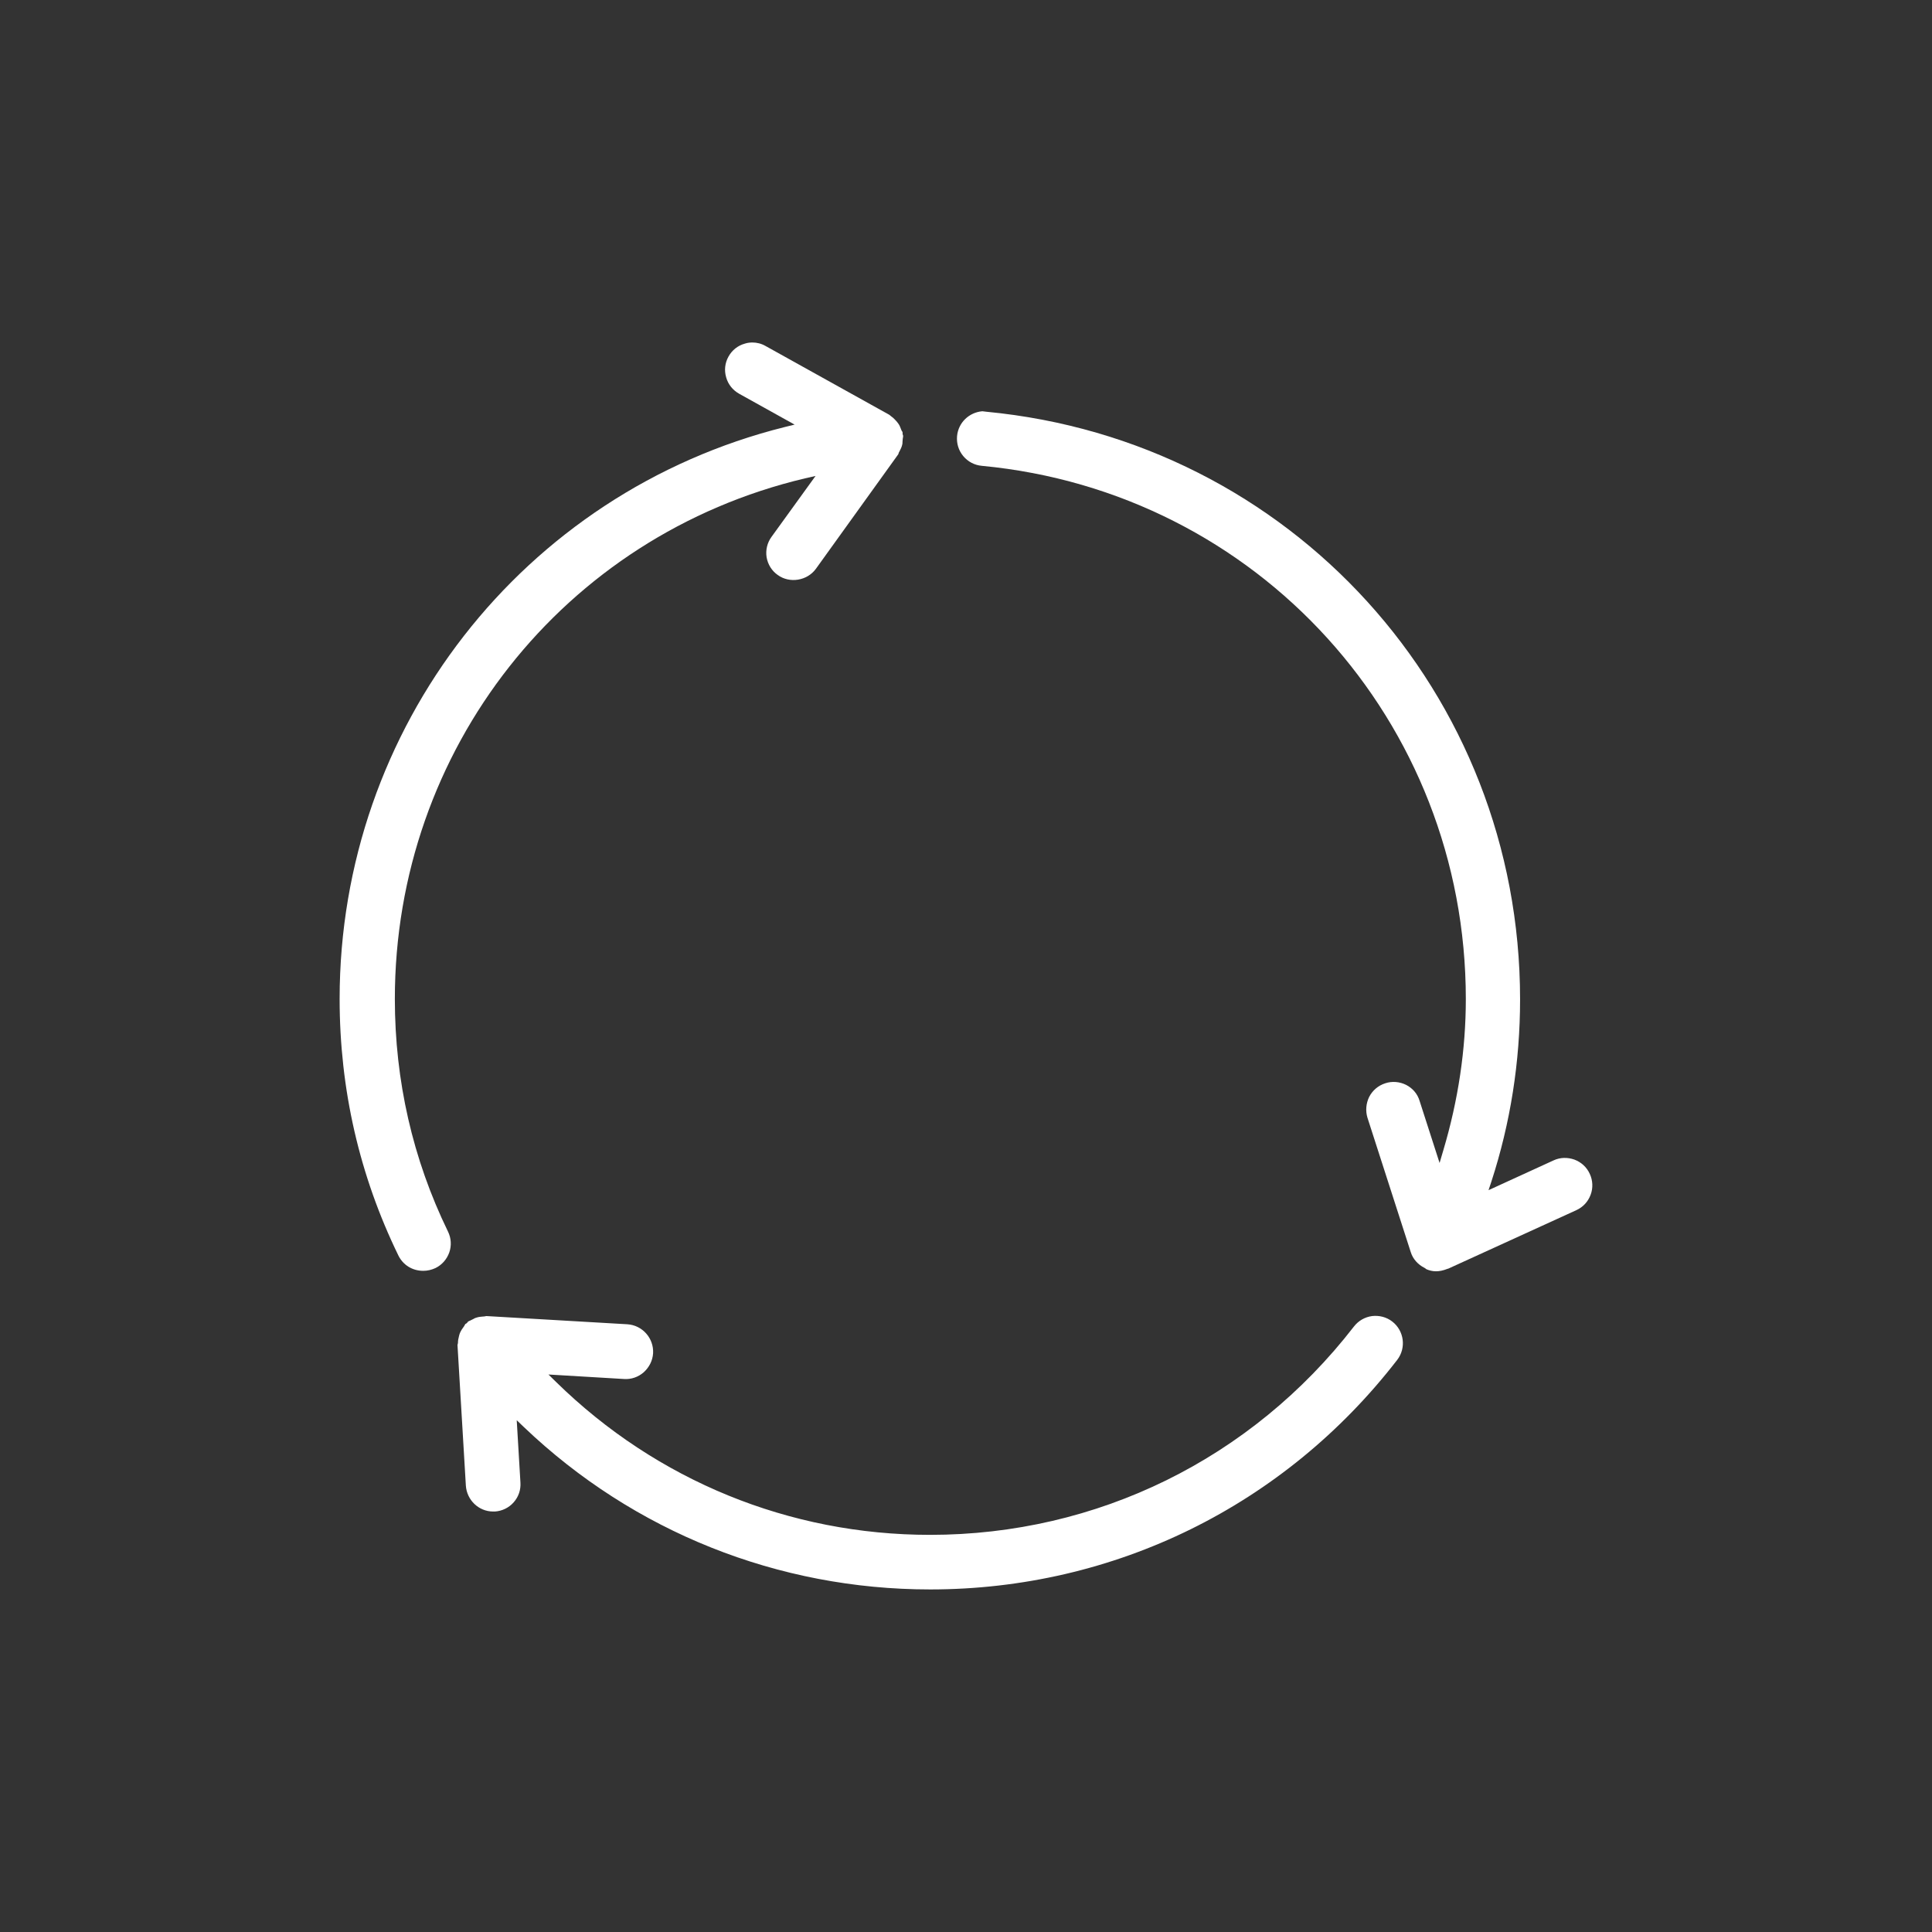
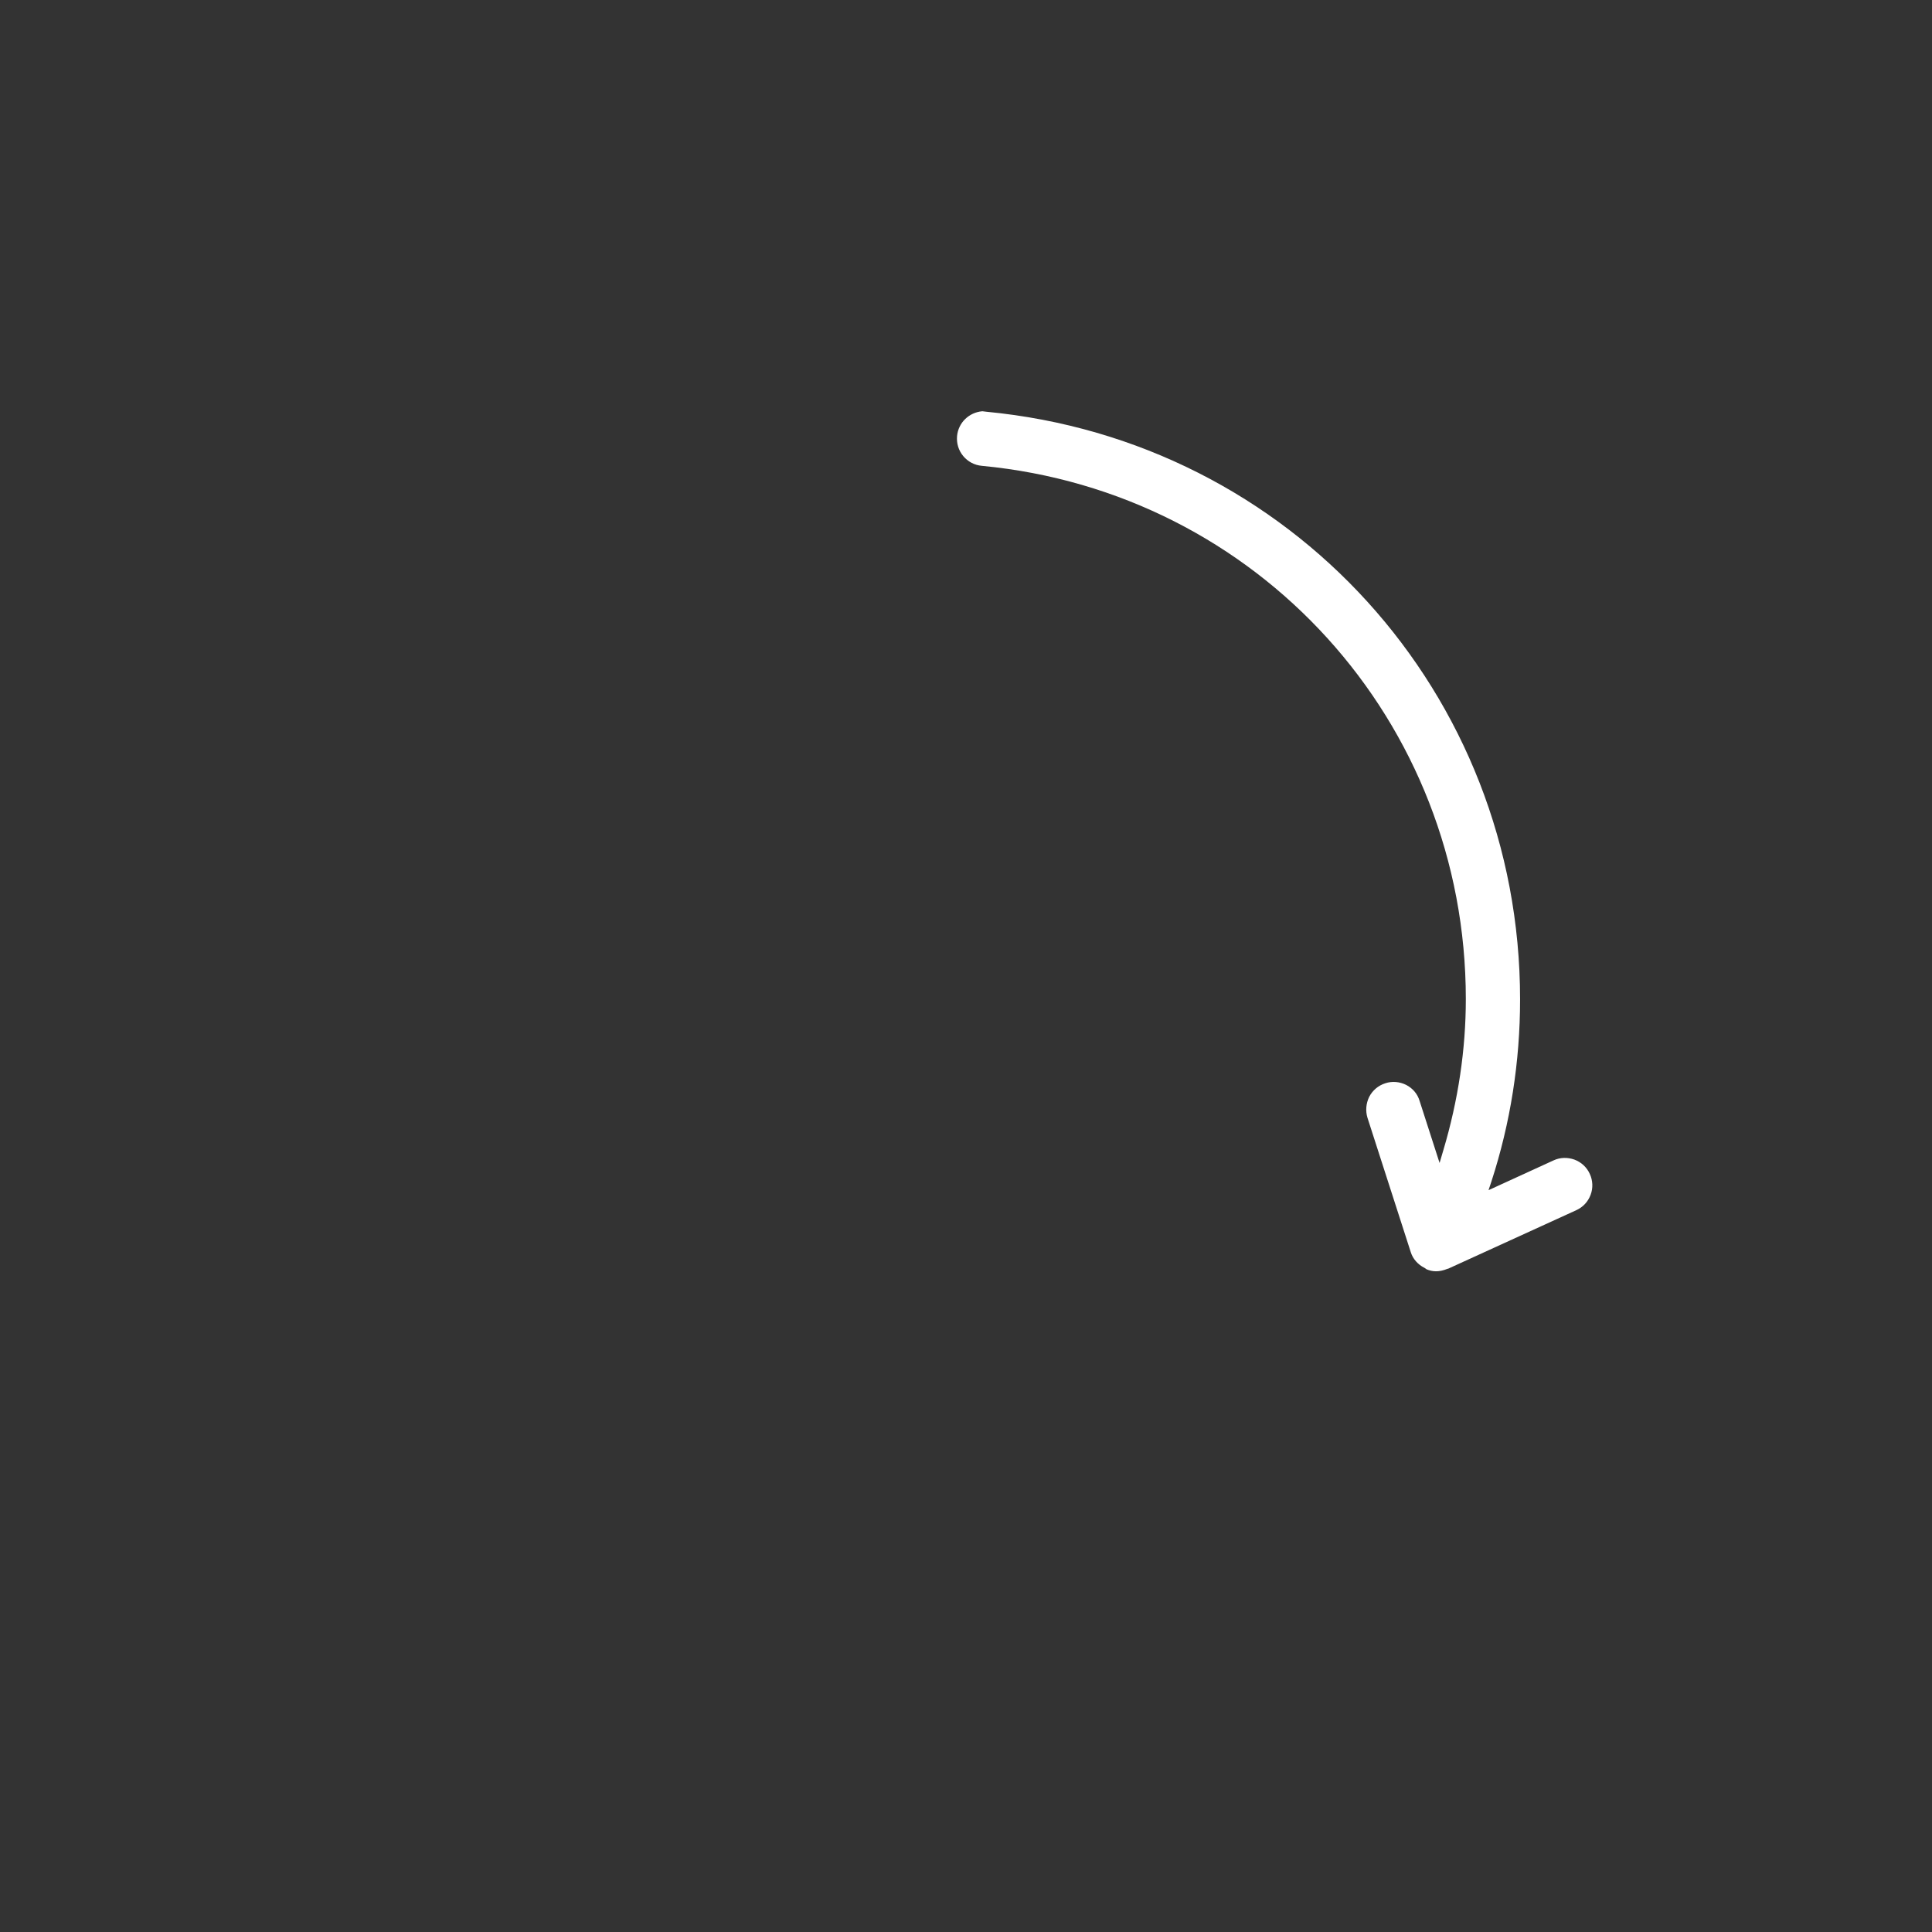
<svg xmlns="http://www.w3.org/2000/svg" id="Livello_1" data-name="Livello 1" width="42.333mm" height="42.333mm" viewBox="0 0 120 120">
  <rect x="0" y="0" width="120" height="120" fill="#333333" stroke="none" />
  <defs>
    <style>      .cls-1 {        fill: #fff;        stroke-width: 0px;      }    </style>
  </defs>
  <path class="cls-1" d="m98.795,74.213c-.16.43-.47.76-.88.95l-7.95,3.63-.07.02c-.53.21-.93.18-1.3.02-.02-.02-.04-.03-.05-.04l-.06-.04c-.42-.21-.73-.56-.86-.98l-2.69-8.35c-.13-.43-.09-.89.11-1.3.21-.4.56-.7,1-.84.42-.14.89-.1,1.29.1.41.21.71.56.84,1l1.24,3.85.23-.78c.93-3.12,1.4-6.28,1.4-9.4,0-17.25-12.92-31.49-30.06-33.12-.46-.04-.87-.26-1.16-.61-.29-.35-.42-.79-.38-1.24.08-.84.75-1.47,1.57-1.54l.25.03c18.9,1.8,33.15,17.49,33.15,36.5,0,3.88-.6,7.68-1.78,11.31l-.18.54,4.04-1.85c.41-.19.86-.2,1.29-.05.43.16.77.47.96.89.19.41.21.88.05,1.3Z" />
-   <path class="cls-1" d="m56.095,27.063c0,.02,0,.06-.01.11-.01.06-.02.12-.02.16l-.01.12c0,.07,0,.12-.02.18-.03.14-.1.27-.16.39-.04.06-.06.11-.08.19l-5.12,7.12c-.54.74-1.63.92-2.37.38-.37-.26-.61-.65-.69-1.1-.07-.45.04-.9.3-1.26l2.74-3.79-.66.15c-15,3.56-25.47,16.85-25.47,32.33,0,5.08,1.11,9.95,3.3,14.45.2.41.23.87.08,1.3-.15.42-.45.77-.86.97-.24.11-.49.17-.75.17h-.01c-.67,0-1.25-.36-1.54-.95-2.42-4.97-3.65-10.33-3.65-15.94,0-16.84,11.37-31.45,27.65-35.52l.61-.15-3.45-1.92c-.39-.22-.68-.58-.8-1.01-.13-.44-.08-.89.14-1.29.22-.4.58-.69,1.02-.81.15-.05.31-.07.47-.07.28,0,.56.07.82.22l7.68,4.27c.04.03.07.06.11.09.09.06.18.14.27.24.07.08.14.15.19.23.07.1.11.2.17.36.01.04.03.07.05.11.01.01.03.04.03.01l.01.17.03.09Z" />
-   <path class="cls-1" d="m86.785,84.463c-7,9.06-17.57,14.26-29.01,14.26-9.45,0-18.41-3.58-25.22-10.07l-.46-.44.23,3.87c.03.46-.12.89-.42,1.23-.3.34-.72.54-1.16.57h-.12c-.89,0-1.63-.71-1.69-1.61l-.52-8.74c.01-.04.03-.08.03-.13,0-.13.02-.26.07-.44.02-.08.04-.15.08-.23.05-.1.11-.2.21-.33.03-.04.05-.08.07-.12.02-.02.03-.04.03-.05.03-.01.05-.02.1-.06l.06-.08c.04-.03.09-.05.14-.07.04-.02.08-.04.12-.06l.1-.05c.05-.03.1-.06.16-.07.14-.05.29-.06.41-.07.07,0,.12-.01.21-.03l8.76.51c.94.06,1.65.87,1.6,1.8-.03.46-.24.87-.58,1.18-.34.3-.78.45-1.22.42l-4.7-.28.48.47c6.25,6.12,14.49,9.49,23.22,9.49,10.38,0,19.97-4.72,26.33-12.94.28-.36.68-.59,1.13-.65.44-.05.89.06,1.25.34.74.57.88,1.64.31,2.38Z" />
</svg>